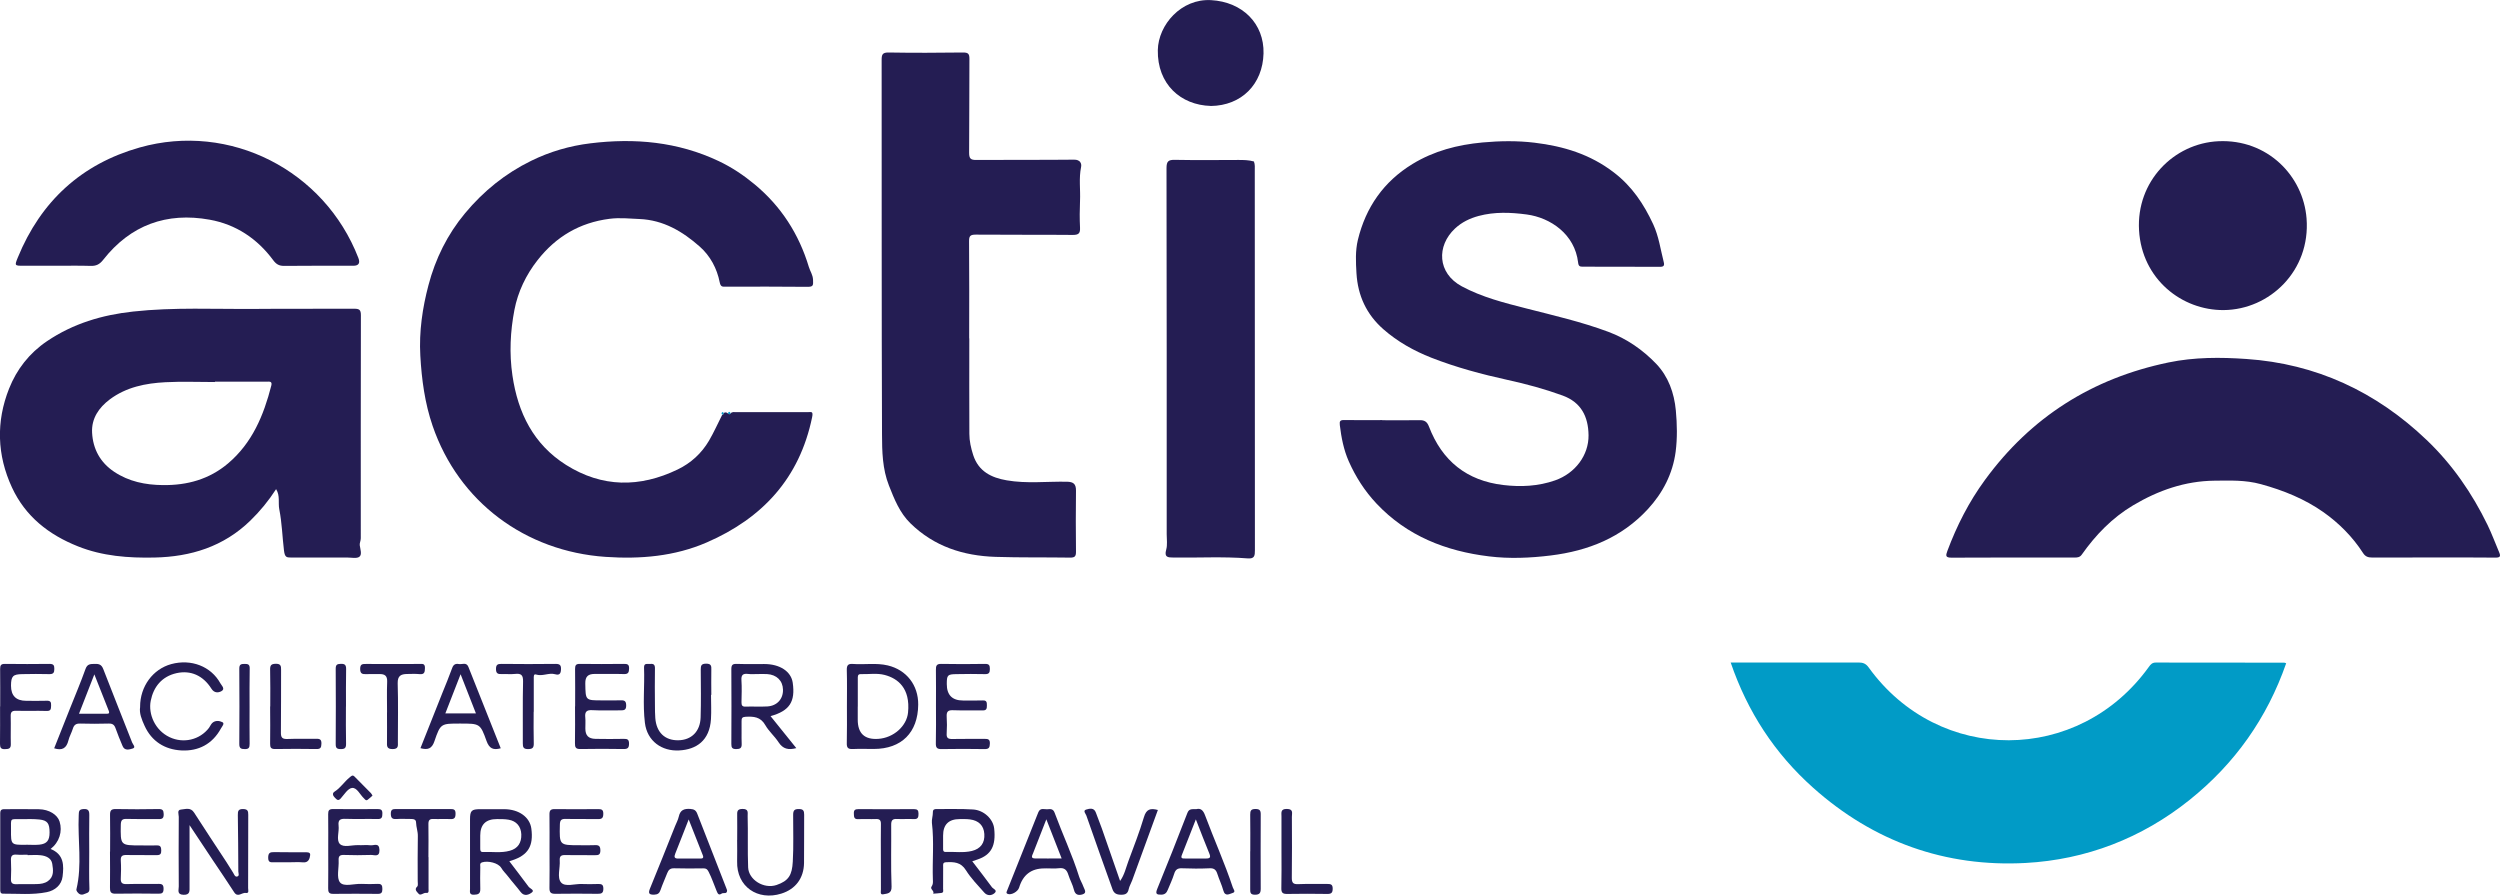
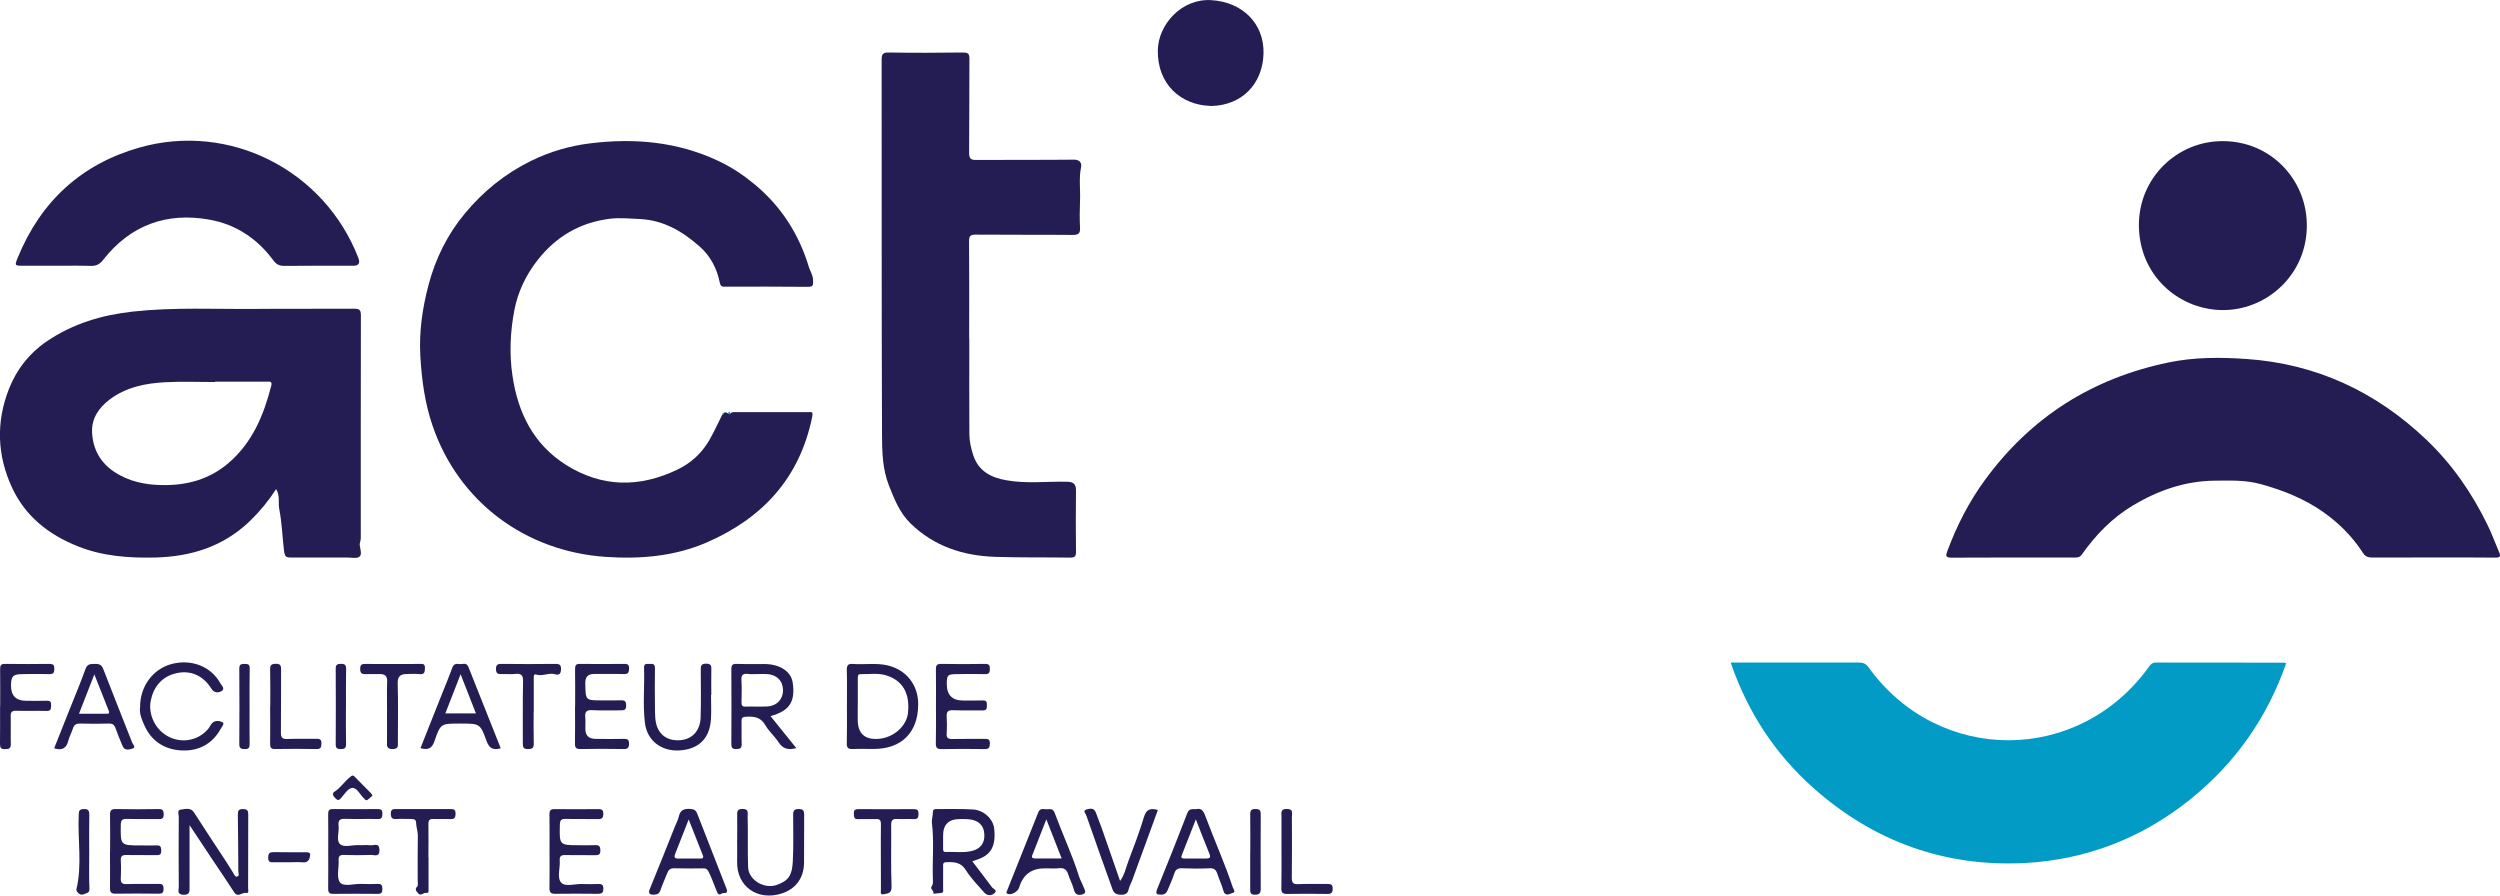
<svg xmlns="http://www.w3.org/2000/svg" width="134" height="48" viewBox="0 0 134 48" fill="none">
  <g clip-path="url(#clip0_519_107)">
-     <path d="M74.087 22.524C74.752 22.524 75.417 22.534 76.082 22.521C76.346 22.514 76.49 22.596 76.591 22.862C77.295 24.702 78.615 25.765 80.578 25.997C81.52 26.109 82.453 26.063 83.353 25.748C84.442 25.364 85.159 24.393 85.146 23.328C85.133 22.33 84.751 21.566 83.76 21.202C82.798 20.851 81.817 20.585 80.813 20.366C79.427 20.061 78.048 19.693 76.718 19.172C75.779 18.801 74.915 18.319 74.152 17.65C73.242 16.853 72.779 15.846 72.707 14.649C72.671 14.048 72.642 13.441 72.782 12.858C73.206 11.106 74.168 9.732 75.71 8.79C76.861 8.088 78.123 7.76 79.463 7.636C80.399 7.551 81.325 7.537 82.254 7.649C83.803 7.836 85.234 8.266 86.512 9.25C87.484 9.997 88.11 10.942 88.612 12.021C88.912 12.671 89.003 13.366 89.176 14.045C89.225 14.232 89.176 14.304 88.974 14.301C87.591 14.294 86.209 14.294 84.826 14.294C84.683 14.294 84.608 14.268 84.588 14.078C84.412 12.549 83.102 11.667 81.833 11.496C80.972 11.382 80.109 11.346 79.254 11.575C78.781 11.703 78.351 11.91 77.989 12.248C76.992 13.179 77.037 14.639 78.351 15.347C79.437 15.931 80.624 16.23 81.804 16.531C83.281 16.909 84.768 17.25 86.202 17.784C87.197 18.155 88.051 18.749 88.775 19.503C89.424 20.185 89.737 21.061 89.825 22.002C89.893 22.737 89.909 23.478 89.815 24.21C89.658 25.394 89.127 26.421 88.322 27.293C86.919 28.812 85.139 29.523 83.124 29.773C82.019 29.91 80.904 29.956 79.812 29.822C77.51 29.543 75.417 28.733 73.777 26.988C73.151 26.322 72.665 25.564 72.293 24.725C72.019 24.102 71.895 23.452 71.814 22.783C71.788 22.573 71.837 22.511 72.049 22.514C72.727 22.527 73.405 22.517 74.083 22.517L74.087 22.524Z" fill="#241D53" />
    <path d="M38.776 22.147C38.858 22.088 38.939 22.088 39.014 22.16C39.07 22.216 39.122 22.219 39.167 22.15C39.252 22.062 39.363 22.091 39.464 22.091C40.742 22.091 42.02 22.091 43.298 22.091C43.471 22.091 43.602 22.019 43.53 22.363C42.855 25.637 40.863 27.779 37.889 29.071C36.155 29.825 34.316 29.976 32.451 29.848C28.17 29.553 24.59 26.913 23.188 22.826C22.771 21.609 22.601 20.349 22.529 19.06C22.458 17.762 22.644 16.505 22.966 15.285C23.335 13.878 23.977 12.569 24.929 11.428C25.92 10.237 27.097 9.292 28.47 8.62C29.464 8.131 30.534 7.816 31.646 7.682C34.019 7.39 36.328 7.597 38.519 8.633C39.213 8.961 39.849 9.384 40.442 9.876C41.864 11.054 42.822 12.54 43.354 14.308C43.422 14.537 43.569 14.727 43.579 15C43.589 15.282 43.605 15.377 43.279 15.374C41.818 15.357 40.358 15.364 38.897 15.367C38.73 15.367 38.629 15.387 38.577 15.134C38.431 14.39 38.069 13.714 37.508 13.219C36.588 12.405 35.558 11.792 34.273 11.739C33.736 11.716 33.211 11.657 32.663 11.729C31.069 11.936 29.807 12.681 28.819 13.937C28.193 14.731 27.759 15.643 27.573 16.61C27.352 17.762 27.293 18.942 27.466 20.123C27.759 22.134 28.6 23.823 30.345 24.922C32.272 26.135 34.287 26.145 36.321 25.165C37.035 24.82 37.602 24.302 38.003 23.62C38.264 23.174 38.476 22.695 38.711 22.232C38.753 22.226 38.786 22.206 38.776 22.153V22.147Z" fill="#241D53" />
    <path d="M122.54 35.549C121.513 38.494 119.791 40.928 117.365 42.873C114.79 44.936 111.803 46.078 108.575 46.255C104.284 46.488 100.424 45.12 97.174 42.214C95.129 40.387 93.672 38.163 92.765 35.513H94.532C96.228 35.513 97.923 35.516 99.619 35.51C99.86 35.51 100.013 35.569 100.163 35.779C103.926 40.994 111.422 40.974 115.181 35.742C115.275 35.611 115.36 35.513 115.549 35.513C117.845 35.519 120.14 35.519 122.435 35.519C122.458 35.519 122.484 35.532 122.54 35.552V35.549Z" fill="#019BC6" />
    <path d="M130.394 29.881C129.312 29.881 128.229 29.878 127.147 29.884C126.931 29.884 126.785 29.835 126.661 29.645C126.1 28.772 125.366 28.038 124.535 27.451C123.528 26.742 122.393 26.283 121.187 25.952C120.339 25.719 119.521 25.758 118.692 25.765C117.124 25.781 115.683 26.283 114.333 27.087C113.212 27.756 112.331 28.668 111.585 29.724C111.487 29.865 111.366 29.884 111.216 29.884C109.012 29.884 106.808 29.878 104.604 29.891C104.272 29.891 104.285 29.783 104.379 29.53C104.885 28.175 105.537 26.896 106.391 25.729C108.859 22.35 112.149 20.277 116.231 19.428C117.623 19.139 119.022 19.145 120.404 19.241C124.134 19.493 127.355 20.992 130.065 23.58C131.441 24.892 132.504 26.434 133.335 28.143C133.566 28.618 133.746 29.117 133.954 29.602C134.039 29.802 134.023 29.891 133.762 29.888C132.64 29.875 131.519 29.881 130.397 29.881H130.394Z" fill="#241D53" />
    <path d="M14.799 26.217C14.395 26.844 13.935 27.405 13.41 27.913C11.979 29.3 10.228 29.842 8.288 29.884C6.886 29.914 5.497 29.812 4.177 29.284C2.621 28.664 1.366 27.69 0.642 26.129C-0.163 24.39 -0.215 22.599 0.486 20.831C0.897 19.798 1.562 18.936 2.517 18.289C3.926 17.338 5.478 16.879 7.134 16.699C9.322 16.459 11.519 16.577 13.713 16.558C15.474 16.541 17.231 16.558 18.992 16.548C19.259 16.548 19.344 16.61 19.344 16.892C19.334 20.877 19.338 24.866 19.338 28.851C19.338 28.982 19.266 29.12 19.282 29.222C19.312 29.442 19.416 29.724 19.263 29.842C19.122 29.95 18.839 29.884 18.62 29.884C17.616 29.884 16.612 29.884 15.611 29.884C15.357 29.884 15.269 29.871 15.223 29.52C15.132 28.779 15.115 28.031 14.969 27.296C14.9 26.952 15.024 26.578 14.799 26.217ZM11.522 20.464C11.522 20.464 11.522 20.474 11.522 20.477C10.636 20.477 9.749 20.441 8.865 20.487C7.806 20.543 6.772 20.746 5.888 21.405C5.298 21.848 4.897 22.429 4.936 23.19C4.982 24.069 5.373 24.79 6.117 25.286C6.909 25.814 7.789 25.991 8.728 26.001C10.032 26.017 11.216 25.692 12.223 24.84C13.518 23.744 14.134 22.265 14.542 20.667C14.604 20.421 14.434 20.457 14.294 20.457C13.368 20.457 12.445 20.457 11.519 20.457L11.522 20.464Z" fill="#241D53" />
    <path d="M51.955 18.142C51.955 19.848 51.948 21.553 51.958 23.255C51.958 23.639 52.043 24.016 52.163 24.39C52.45 25.273 53.141 25.604 53.956 25.745C55.026 25.932 56.108 25.801 57.188 25.82C57.536 25.827 57.677 25.939 57.673 26.299C57.66 27.388 57.66 28.477 57.673 29.566C57.677 29.829 57.602 29.891 57.347 29.888C56.017 29.868 54.687 29.891 53.36 29.848C51.635 29.793 50.067 29.291 48.798 28.048C48.225 27.487 47.938 26.762 47.648 26.027C47.295 25.132 47.279 24.197 47.276 23.278C47.25 16.59 47.263 9.902 47.256 3.211C47.256 2.923 47.302 2.811 47.628 2.814C48.958 2.837 50.288 2.831 51.615 2.814C51.883 2.814 51.964 2.873 51.961 3.155C51.948 4.835 51.961 6.514 51.945 8.19C51.945 8.505 52.033 8.577 52.333 8.574C54.08 8.561 55.828 8.577 57.572 8.558C57.895 8.554 57.986 8.764 57.947 8.948C57.82 9.558 57.918 10.168 57.889 10.778C57.869 11.251 57.866 11.723 57.889 12.195C57.905 12.5 57.823 12.592 57.504 12.592C55.769 12.576 54.035 12.592 52.303 12.576C52.01 12.576 51.938 12.645 51.942 12.94C51.958 14.672 51.948 16.404 51.948 18.132L51.955 18.142Z" fill="#241D53" />
-     <path d="M67.207 8.65C67.276 8.814 67.256 8.984 67.256 9.155C67.256 15.934 67.256 22.711 67.263 29.491C67.263 29.776 67.249 29.96 66.878 29.93C65.551 29.825 64.224 29.904 62.894 29.884C62.6 29.881 62.392 29.875 62.509 29.461C62.581 29.206 62.535 28.914 62.535 28.638C62.535 22.094 62.538 15.554 62.525 9.01C62.525 8.64 62.63 8.561 62.978 8.568C64.113 8.59 65.248 8.577 66.379 8.574C66.663 8.574 66.94 8.577 67.214 8.656L67.207 8.65Z" fill="#241D53" />
    <path d="M3.058 14.245C2.458 14.245 1.859 14.245 1.259 14.245C0.783 14.245 0.776 14.242 0.952 13.809C2.188 10.785 4.369 8.787 7.489 7.905C12.321 6.54 17.385 9.125 19.207 13.822C19.316 14.104 19.226 14.245 18.937 14.245C17.698 14.245 16.462 14.239 15.223 14.252C14.959 14.252 14.806 14.163 14.649 13.953C13.792 12.792 12.647 12.028 11.236 11.775C8.934 11.362 7 12.057 5.533 13.924C5.341 14.17 5.155 14.262 4.855 14.252C4.255 14.232 3.655 14.245 3.055 14.245H3.058Z" fill="#241D53" />
    <path d="M119.194 16.62C116.948 16.64 114.806 14.96 114.653 12.346C114.499 9.722 116.514 7.682 118.908 7.57C121.513 7.449 123.453 9.404 123.632 11.713C123.847 14.508 121.659 16.597 119.194 16.62Z" fill="#241D53" />
    <path d="M64.895 5.678C63.291 5.635 62.026 4.513 62.059 2.686C62.085 1.325 63.317 -0.082 64.912 0.007C66.604 0.102 67.764 1.273 67.725 2.864C67.683 4.51 66.552 5.661 64.898 5.681L64.895 5.678Z" fill="#241D53" />
-     <path d="M2.706 45.504C3.443 45.792 3.424 46.403 3.355 46.977C3.303 47.432 2.948 47.731 2.511 47.819C1.735 47.977 0.942 47.895 0.16 47.901C0.013 47.901 0.013 47.783 0.013 47.675C0.013 46.311 0.013 44.95 0.013 43.585C0.013 43.362 0.147 43.372 0.294 43.372C0.893 43.372 1.493 43.365 2.09 43.375C2.631 43.385 3.078 43.664 3.195 44.038C3.358 44.566 3.182 45.14 2.71 45.507L2.706 45.504ZM1.48 45.832C1.48 45.832 1.48 45.819 1.48 45.812C1.285 45.812 1.089 45.825 0.893 45.809C0.652 45.786 0.574 45.881 0.587 46.12C0.603 46.448 0.603 46.776 0.587 47.104C0.577 47.334 0.665 47.4 0.884 47.393C1.249 47.38 1.614 47.4 1.979 47.386C2.181 47.38 2.384 47.357 2.566 47.229C2.912 46.983 2.85 46.622 2.801 46.301C2.752 45.992 2.468 45.874 2.185 45.842C1.953 45.815 1.715 45.835 1.48 45.835V45.832ZM1.409 45.278C1.643 45.278 1.878 45.297 2.11 45.274C2.514 45.231 2.657 45.048 2.657 44.621C2.657 44.139 2.547 43.972 2.116 43.926C1.806 43.893 1.493 43.903 1.18 43.906C0.499 43.91 0.597 43.824 0.59 44.477C0.584 45.287 0.59 45.287 1.405 45.281L1.409 45.278Z" fill="#241D53" />
    <path d="M10.16 44.228C10.16 45.353 10.16 46.439 10.16 47.525C10.16 47.754 10.192 47.971 9.837 47.961C9.465 47.951 9.586 47.692 9.582 47.515C9.573 46.272 9.573 45.025 9.582 43.782C9.582 43.648 9.475 43.408 9.703 43.392C9.938 43.375 10.212 43.254 10.404 43.556C10.971 44.444 11.555 45.317 12.132 46.199C12.259 46.393 12.38 46.586 12.501 46.786C12.553 46.875 12.595 47.01 12.709 46.983C12.846 46.95 12.778 46.809 12.774 46.714C12.768 45.707 12.765 44.697 12.748 43.69C12.745 43.47 12.771 43.359 13.039 43.365C13.28 43.372 13.306 43.474 13.306 43.674C13.299 44.982 13.306 46.294 13.299 47.603C13.299 47.702 13.368 47.895 13.175 47.862C12.967 47.826 12.748 48.131 12.55 47.823C12.178 47.246 11.79 46.678 11.408 46.108C10.994 45.484 10.577 44.858 10.16 44.228Z" fill="#241D53" />
    <path d="M45.395 37.875C45.395 37.219 45.408 36.563 45.388 35.91C45.382 35.644 45.47 35.569 45.721 35.588C46.34 35.634 46.969 35.52 47.586 35.667C48.587 35.907 49.226 36.723 49.216 37.77C49.203 39.265 48.322 40.144 46.832 40.144C46.454 40.144 46.076 40.131 45.698 40.148C45.46 40.157 45.382 40.082 45.388 39.839C45.404 39.183 45.395 38.531 45.395 37.875ZM45.975 37.871V38.577C45.975 39.311 46.342 39.654 47.077 39.603C47.899 39.547 48.6 38.918 48.671 38.193C48.802 36.881 48.117 36.362 47.423 36.179C47.005 36.067 46.568 36.146 46.141 36.133C45.962 36.126 45.978 36.264 45.978 36.379C45.978 36.877 45.978 37.373 45.978 37.871H45.975Z" fill="#241D53" />
    <path d="M52.115 46.166C52.483 46.649 52.832 47.095 53.168 47.554C53.236 47.646 53.484 47.718 53.308 47.872C53.145 48.016 52.913 48.023 52.754 47.839C52.411 47.452 52.043 47.075 51.772 46.642C51.498 46.203 51.127 46.196 50.706 46.216C50.514 46.225 50.556 46.357 50.553 46.465C50.553 46.859 50.553 47.252 50.55 47.642C50.55 47.721 50.595 47.843 50.458 47.862C50.315 47.882 50.168 47.889 50.021 47.902C50.096 47.748 49.836 47.656 49.93 47.524C50.018 47.4 50.008 47.278 50.002 47.154C49.966 46.137 50.074 45.12 49.95 44.103C49.93 43.936 50.005 43.726 50.002 43.533C50.002 43.382 50.087 43.365 50.201 43.365C50.853 43.372 51.505 43.346 52.154 43.388C52.741 43.424 53.233 43.903 53.288 44.408C53.389 45.333 53.129 45.819 52.405 46.065C52.32 46.094 52.232 46.124 52.115 46.163V46.166ZM50.55 44.782C50.55 45.005 50.55 45.225 50.55 45.448C50.55 45.553 50.533 45.671 50.696 45.665C51.163 45.645 51.632 45.724 52.092 45.612C52.565 45.497 52.793 45.176 52.76 44.7C52.731 44.254 52.464 43.979 51.987 43.92C51.808 43.897 51.626 43.903 51.443 43.903C50.847 43.903 50.55 44.197 50.55 44.786V44.782Z" fill="#241D53" />
    <path d="M41.3 38.383C41.769 38.967 42.216 39.521 42.682 40.099C42.255 40.213 41.968 40.144 41.736 39.793C41.525 39.465 41.212 39.203 41.019 38.865C40.765 38.416 40.39 38.396 39.963 38.419C39.787 38.429 39.744 38.491 39.748 38.652C39.757 39.059 39.738 39.465 39.754 39.869C39.764 40.102 39.669 40.148 39.461 40.151C39.252 40.151 39.197 40.079 39.2 39.879C39.206 38.544 39.21 37.209 39.2 35.87C39.2 35.648 39.258 35.579 39.483 35.585C39.979 35.602 40.471 35.588 40.967 35.592C41.802 35.592 42.402 35.989 42.49 36.592C42.636 37.612 42.323 38.101 41.306 38.383H41.3ZM40.566 36.13C40.41 36.13 40.253 36.143 40.096 36.123C39.836 36.093 39.721 36.166 39.741 36.458C39.767 36.848 39.751 37.245 39.744 37.638C39.744 37.796 39.774 37.881 39.956 37.875C40.347 37.861 40.739 37.888 41.13 37.865C41.648 37.835 41.981 37.465 41.968 36.966C41.958 36.484 41.626 36.159 41.11 36.13C40.928 36.12 40.745 36.13 40.563 36.13H40.566Z" fill="#241D53" />
-     <path d="M27.303 46.166C27.661 46.639 28 47.078 28.33 47.524C28.405 47.626 28.666 47.708 28.516 47.829C28.369 47.947 28.105 48.079 27.903 47.806C27.694 47.528 27.456 47.272 27.247 46.996C27.123 46.832 26.973 46.698 26.866 46.517C26.703 46.248 26.158 46.127 25.852 46.219C25.695 46.265 25.747 46.38 25.744 46.471C25.738 46.865 25.731 47.259 25.744 47.652C25.751 47.908 25.624 47.951 25.405 47.957C25.138 47.967 25.193 47.793 25.193 47.646C25.193 46.399 25.193 45.156 25.193 43.91C25.193 43.45 25.278 43.372 25.738 43.372C26.168 43.372 26.599 43.372 27.029 43.372C27.815 43.378 28.398 43.798 28.48 44.412C28.604 45.346 28.307 45.835 27.443 46.117C27.407 46.13 27.368 46.14 27.299 46.163L27.303 46.166ZM25.741 44.785C25.741 45.009 25.741 45.232 25.741 45.455C25.741 45.563 25.735 45.674 25.891 45.668C26.37 45.645 26.856 45.733 27.329 45.599C27.756 45.481 27.958 45.176 27.942 44.717C27.925 44.3 27.681 44.005 27.26 43.936C27.058 43.9 26.846 43.903 26.638 43.903C26.04 43.901 25.741 44.195 25.741 44.785Z" fill="#241D53" />
    <path d="M50.168 37.835C50.168 37.192 50.175 36.549 50.165 35.91C50.161 35.69 50.194 35.578 50.455 35.585C51.237 35.601 52.017 35.598 52.799 35.585C53.014 35.582 53.057 35.66 53.057 35.857C53.057 36.051 53.011 36.139 52.796 36.133C52.287 36.12 51.779 36.123 51.273 36.133C50.784 36.139 50.748 36.182 50.748 36.667C50.748 37.253 51.039 37.547 51.619 37.547C51.971 37.547 52.323 37.556 52.675 37.543C52.891 37.533 52.897 37.648 52.897 37.809C52.897 37.973 52.884 38.084 52.672 38.078C52.137 38.068 51.603 38.088 51.071 38.068C50.81 38.058 50.729 38.15 50.742 38.406C50.761 38.708 50.761 39.009 50.742 39.311C50.722 39.567 50.83 39.616 51.058 39.61C51.632 39.596 52.206 39.61 52.776 39.603C52.962 39.603 53.063 39.626 53.057 39.852C53.05 40.062 53.014 40.154 52.776 40.151C52.007 40.138 51.237 40.138 50.471 40.151C50.233 40.154 50.155 40.085 50.161 39.843C50.178 39.173 50.168 38.504 50.168 37.838V37.835Z" fill="#241D53" />
    <path d="M7.509 37.884C7.509 36.786 8.197 35.864 9.181 35.595C10.248 35.306 11.31 35.716 11.812 36.625C11.884 36.753 12.09 36.93 11.861 37.051C11.698 37.137 11.483 37.156 11.33 36.91C10.88 36.199 10.215 35.916 9.465 36.08C8.669 36.258 8.226 36.822 8.079 37.563C7.939 38.278 8.308 39.141 9.087 39.511C9.833 39.866 10.707 39.656 11.2 39.016C11.261 38.934 11.301 38.829 11.372 38.757C11.535 38.599 11.764 38.629 11.92 38.708C12.057 38.777 11.9 38.941 11.845 39.042C11.385 39.885 10.636 40.272 9.716 40.223C8.836 40.174 8.128 39.741 7.747 38.898C7.597 38.567 7.453 38.225 7.512 37.884H7.509Z" fill="#241D53" />
    <path d="M2.905 40.105C3.186 39.397 3.469 38.685 3.753 37.97C4.033 37.264 4.33 36.566 4.584 35.854C4.682 35.582 4.848 35.592 5.064 35.585C5.288 35.578 5.438 35.605 5.536 35.864C6.042 37.182 6.573 38.488 7.085 39.803C7.121 39.898 7.303 40.066 7.111 40.121C6.948 40.167 6.687 40.266 6.57 39.987C6.439 39.672 6.306 39.36 6.195 39.039C6.13 38.845 6.025 38.776 5.823 38.783C5.315 38.796 4.806 38.8 4.297 38.783C4.076 38.776 3.965 38.855 3.903 39.062C3.838 39.275 3.72 39.472 3.668 39.685C3.567 40.098 3.339 40.249 2.902 40.108L2.905 40.105ZM5.057 36.146C4.767 36.891 4.509 37.553 4.235 38.255C4.751 38.255 5.204 38.255 5.66 38.255C5.755 38.255 5.901 38.285 5.83 38.101C5.585 37.471 5.334 36.845 5.057 36.146Z" fill="#241D53" />
    <path d="M30.827 37.865C30.827 37.196 30.834 36.526 30.824 35.857C30.824 35.66 30.866 35.582 31.082 35.585C31.864 35.598 32.647 35.592 33.429 35.585C33.605 35.585 33.726 35.592 33.719 35.828C33.713 36.034 33.68 36.139 33.442 36.13C32.92 36.113 32.399 36.13 31.877 36.123C31.532 36.123 31.365 36.251 31.372 36.635C31.388 37.54 31.372 37.54 32.252 37.54C32.591 37.54 32.93 37.55 33.269 37.537C33.485 37.527 33.566 37.589 33.563 37.822C33.563 38.052 33.455 38.075 33.273 38.075C32.764 38.068 32.255 38.094 31.747 38.065C31.424 38.045 31.339 38.166 31.372 38.465C31.391 38.658 31.372 38.858 31.375 39.055C31.378 39.423 31.538 39.593 31.913 39.603C32.422 39.613 32.93 39.613 33.439 39.603C33.631 39.6 33.716 39.639 33.716 39.859C33.716 40.085 33.644 40.151 33.423 40.148C32.653 40.138 31.884 40.131 31.114 40.148C30.857 40.154 30.814 40.056 30.818 39.829C30.831 39.173 30.821 38.517 30.821 37.861L30.827 37.865Z" fill="#241D53" />
    <path d="M17.593 45.605C17.593 44.95 17.6 44.294 17.59 43.638C17.587 43.434 17.645 43.365 17.854 43.365C18.65 43.375 19.445 43.372 20.241 43.365C20.42 43.365 20.502 43.411 20.495 43.608C20.492 43.788 20.479 43.906 20.247 43.9C19.674 43.887 19.1 43.91 18.526 43.89C18.252 43.88 18.112 43.929 18.148 44.248C18.19 44.582 18.011 45.022 18.216 45.235C18.422 45.445 18.858 45.287 19.194 45.3C19.416 45.31 19.641 45.281 19.859 45.307C20.039 45.33 20.326 45.143 20.339 45.556C20.348 45.966 20.065 45.819 19.882 45.825C19.4 45.842 18.917 45.842 18.434 45.825C18.209 45.819 18.138 45.894 18.151 46.114C18.174 46.517 18.024 47.045 18.223 47.295C18.434 47.554 18.979 47.357 19.38 47.377C19.667 47.39 19.954 47.39 20.241 47.377C20.462 47.364 20.495 47.469 20.495 47.659C20.495 47.843 20.436 47.915 20.247 47.911C19.452 47.905 18.656 47.901 17.861 47.911C17.619 47.915 17.587 47.806 17.59 47.603C17.6 46.934 17.593 46.265 17.593 45.596V45.605Z" fill="#241D53" />
    <path d="M26.837 40.108C26.436 40.22 26.224 40.118 26.08 39.721C25.741 38.777 25.718 38.783 24.662 38.783C23.638 38.783 23.612 38.773 23.286 39.728C23.146 40.141 22.927 40.207 22.536 40.102C22.927 39.114 23.319 38.134 23.707 37.153C23.886 36.704 24.075 36.258 24.238 35.802C24.306 35.611 24.424 35.562 24.593 35.592C24.77 35.624 24.998 35.477 25.105 35.743C25.682 37.196 26.259 38.652 26.84 40.108H26.837ZM24.688 36.139C24.391 36.897 24.134 37.56 23.87 38.239H25.51C25.239 37.547 24.981 36.884 24.688 36.139Z" fill="#241D53" />
    <path d="M38.972 47.711C38.978 47.954 38.779 47.829 38.688 47.892C38.525 48.007 38.473 47.908 38.414 47.764C38.267 47.419 38.157 47.062 37.98 46.724C37.905 46.577 37.843 46.544 37.7 46.544C37.178 46.55 36.657 46.557 36.135 46.54C35.923 46.534 35.832 46.626 35.763 46.8C35.646 47.101 35.509 47.397 35.405 47.702C35.346 47.879 35.255 47.947 35.069 47.954C34.801 47.961 34.727 47.895 34.841 47.62C35.3 46.511 35.737 45.396 36.184 44.28C36.252 44.11 36.344 43.946 36.383 43.769C36.461 43.411 36.673 43.336 37.005 43.359C37.204 43.375 37.302 43.431 37.374 43.618C37.889 44.95 38.411 46.278 38.932 47.61C38.946 47.646 38.959 47.682 38.968 47.708L38.972 47.711ZM36.914 43.92C36.65 44.589 36.428 45.173 36.194 45.753C36.122 45.934 36.142 46.022 36.357 46.019C36.745 46.012 37.136 46.019 37.524 46.019C37.638 46.019 37.736 46.009 37.671 45.842C37.426 45.228 37.185 44.612 36.914 43.923V43.92Z" fill="#241D53" />
    <path d="M29.454 45.625C29.454 44.969 29.461 44.313 29.451 43.657C29.448 43.431 29.52 43.365 29.741 43.368C30.511 43.378 31.28 43.375 32.05 43.368C32.229 43.368 32.34 43.385 32.337 43.614C32.337 43.841 32.265 43.91 32.043 43.903C31.47 43.89 30.896 43.91 30.322 43.893C30.084 43.887 30.012 43.962 30.009 44.205C29.983 45.304 29.976 45.304 31.062 45.304C31.336 45.304 31.61 45.314 31.884 45.3C32.099 45.287 32.18 45.353 32.18 45.586C32.18 45.812 32.082 45.842 31.897 45.838C31.362 45.828 30.827 45.845 30.293 45.832C30.074 45.825 29.986 45.894 30.002 46.12C30.032 46.524 29.846 47.036 30.074 47.301C30.293 47.557 30.811 47.364 31.196 47.383C31.47 47.396 31.743 47.39 32.017 47.383C32.197 47.383 32.343 47.367 32.34 47.636C32.34 47.882 32.229 47.908 32.03 47.908C31.274 47.901 30.517 47.895 29.761 47.908C29.513 47.911 29.448 47.823 29.451 47.59C29.464 46.934 29.454 46.278 29.454 45.622V45.625Z" fill="#241D53" />
    <path d="M64.126 43.369C64.364 43.306 64.495 43.441 64.592 43.703C65.075 44.995 65.642 46.255 66.079 47.567C66.108 47.656 66.252 47.81 66.079 47.859C65.909 47.908 65.665 48.089 65.567 47.721C65.486 47.423 65.346 47.141 65.251 46.842C65.183 46.626 65.078 46.527 64.837 46.54C64.341 46.563 63.846 46.56 63.35 46.54C63.115 46.531 63.005 46.613 62.936 46.836C62.845 47.131 62.708 47.413 62.59 47.702C62.529 47.859 62.431 47.951 62.245 47.954C62.004 47.957 61.916 47.921 62.026 47.649C62.577 46.298 63.119 44.94 63.644 43.575C63.738 43.326 63.911 43.378 64.129 43.369H64.126ZM64.097 43.92C63.82 44.625 63.585 45.228 63.347 45.829C63.265 46.032 63.406 46.012 63.523 46.016C63.898 46.016 64.276 46.016 64.651 46.016C64.85 46.016 64.905 45.96 64.824 45.76C64.586 45.182 64.364 44.599 64.097 43.916V43.92Z" fill="#241D53" />
    <path d="M56.089 46.547H55.972C55.278 46.547 54.83 46.889 54.625 47.574C54.56 47.793 54.198 47.997 54.009 47.911C53.908 47.869 53.957 47.797 53.986 47.721C54.544 46.33 55.101 44.936 55.652 43.542C55.76 43.273 55.978 43.392 56.154 43.375C56.304 43.359 56.448 43.349 56.526 43.559C56.95 44.71 57.475 45.822 57.843 46.996C57.899 47.177 58.006 47.341 58.068 47.518C58.117 47.659 58.277 47.856 58.036 47.934C57.85 47.997 57.631 47.997 57.563 47.692C57.498 47.416 57.348 47.163 57.263 46.888C57.181 46.622 57.048 46.501 56.758 46.537C56.539 46.563 56.314 46.544 56.092 46.544L56.089 46.547ZM56.083 43.916C55.825 44.572 55.6 45.153 55.372 45.737C55.326 45.852 55.228 46.006 55.466 46.012C55.929 46.022 56.392 46.012 56.904 46.012C56.627 45.307 56.373 44.654 56.083 43.913V43.916Z" fill="#241D53" />
    <path d="M5.901 45.651C5.901 44.995 5.911 44.34 5.898 43.684C5.895 43.451 5.953 43.362 6.201 43.365C6.971 43.382 7.74 43.378 8.51 43.365C8.718 43.365 8.767 43.434 8.774 43.634C8.777 43.844 8.715 43.907 8.51 43.903C7.936 43.893 7.362 43.91 6.788 43.893C6.55 43.887 6.482 43.962 6.475 44.202C6.456 45.314 6.446 45.314 7.548 45.314C7.835 45.314 8.122 45.324 8.409 45.314C8.614 45.307 8.637 45.415 8.643 45.583C8.647 45.766 8.591 45.839 8.399 45.835C7.864 45.825 7.329 45.842 6.795 45.829C6.566 45.822 6.459 45.871 6.475 46.127C6.495 46.442 6.491 46.757 6.475 47.072C6.462 47.308 6.534 47.393 6.778 47.387C7.352 47.37 7.926 47.387 8.5 47.377C8.699 47.373 8.767 47.433 8.767 47.639C8.767 47.852 8.695 47.905 8.497 47.902C7.727 47.892 6.958 47.889 6.188 47.902C5.927 47.908 5.891 47.787 5.895 47.57C5.904 46.927 5.898 46.285 5.895 45.642L5.901 45.651Z" fill="#241D53" />
    <path d="M38.111 37.251C38.111 37.684 38.134 38.117 38.108 38.547C38.036 39.698 37.325 40.174 36.406 40.223C35.483 40.276 34.687 39.731 34.567 38.744C34.446 37.76 34.557 36.773 34.521 35.785C34.511 35.51 34.714 35.608 34.85 35.588C35.026 35.566 35.108 35.624 35.105 35.821C35.095 36.49 35.098 37.156 35.105 37.825C35.105 38.048 35.108 38.272 35.124 38.491C35.183 39.255 35.636 39.688 36.353 39.679C37.058 39.669 37.531 39.21 37.553 38.452C37.579 37.602 37.566 36.75 37.56 35.897C37.56 35.677 37.586 35.575 37.85 35.572C38.127 35.572 38.134 35.703 38.127 35.907C38.117 36.353 38.127 36.799 38.127 37.242C38.127 37.242 38.124 37.242 38.121 37.242L38.111 37.251Z" fill="#241D53" />
    <path d="M39.513 45.022C39.513 44.589 39.52 44.156 39.513 43.723C39.51 43.513 39.497 43.359 39.803 43.359C40.136 43.359 40.071 43.555 40.074 43.742C40.1 44.657 40.064 45.573 40.1 46.491C40.126 47.157 40.941 47.665 41.623 47.436C42.275 47.213 42.454 46.901 42.493 46.189C42.542 45.353 42.509 44.517 42.513 43.677C42.513 43.434 42.584 43.362 42.822 43.365C43.054 43.365 43.103 43.454 43.103 43.667C43.093 44.533 43.109 45.399 43.096 46.261C43.083 47.068 42.646 47.659 41.877 47.898C40.618 48.292 39.471 47.531 39.51 46.163C39.52 45.783 39.51 45.402 39.51 45.022H39.513Z" fill="#241D53" />
    <path d="M0.01 37.865C0.01 37.196 0.016 36.526 0.007 35.857C0.007 35.657 0.055 35.582 0.267 35.585C1.063 35.595 1.858 35.595 2.654 35.585C2.869 35.585 2.915 35.66 2.912 35.857C2.912 36.054 2.859 36.136 2.647 36.133C2.165 36.12 1.682 36.123 1.2 36.133C0.688 36.139 0.593 36.244 0.59 36.753C0.59 37.293 0.862 37.563 1.405 37.563C1.77 37.563 2.136 37.573 2.501 37.56C2.693 37.553 2.749 37.622 2.739 37.809C2.729 37.973 2.749 38.114 2.504 38.107C1.956 38.091 1.409 38.111 0.861 38.098C0.636 38.091 0.567 38.17 0.574 38.389C0.587 38.888 0.567 39.387 0.58 39.885C0.587 40.135 0.46 40.148 0.264 40.154C0.052 40.161 0 40.075 0 39.875C0.01 39.206 0.003 38.537 0.003 37.868L0.01 37.865Z" fill="#241D53" />
    <path d="M60.037 47.219C60.275 46.888 60.35 46.511 60.481 46.16C60.771 45.376 61.078 44.595 61.316 43.795C61.443 43.369 61.664 43.306 62.062 43.415C61.602 44.677 61.143 45.94 60.68 47.2C60.624 47.354 60.533 47.495 60.5 47.652C60.452 47.885 60.337 47.958 60.103 47.958C59.865 47.958 59.711 47.898 59.627 47.659C59.16 46.344 58.684 45.032 58.228 43.713C58.199 43.624 58.022 43.447 58.221 43.392C58.391 43.343 58.639 43.27 58.74 43.559C58.841 43.848 58.961 44.126 59.062 44.415C59.389 45.343 59.708 46.275 60.037 47.219Z" fill="#241D53" />
    <path d="M20.746 38.189C20.746 37.638 20.73 37.087 20.752 36.539C20.765 36.218 20.619 36.126 20.342 36.13C20.107 36.133 19.872 36.123 19.637 36.133C19.429 36.143 19.302 36.12 19.305 35.847C19.305 35.588 19.432 35.588 19.618 35.588C20.57 35.595 21.519 35.588 22.471 35.588C22.621 35.588 22.784 35.542 22.777 35.805C22.771 36.015 22.761 36.159 22.49 36.133C22.265 36.11 22.037 36.123 21.812 36.126C21.492 36.133 21.307 36.221 21.316 36.625C21.349 37.671 21.326 38.721 21.326 39.767C21.326 39.961 21.372 40.148 21.049 40.151C20.716 40.154 20.739 39.977 20.743 39.757C20.749 39.232 20.743 38.711 20.743 38.186L20.746 38.189Z" fill="#241D53" />
    <path d="M28.604 38.153C28.604 38.718 28.594 39.282 28.61 39.843C28.617 40.089 28.532 40.151 28.297 40.151C28.059 40.151 28.02 40.049 28.023 39.843C28.03 38.74 28.01 37.642 28.036 36.54C28.046 36.172 27.929 36.087 27.599 36.123C27.368 36.149 27.13 36.12 26.895 36.13C26.696 36.139 26.585 36.107 26.585 35.861C26.585 35.628 26.67 35.582 26.882 35.585C27.847 35.595 28.809 35.598 29.774 35.585C30.032 35.582 30.081 35.674 30.068 35.903C30.055 36.133 29.96 36.199 29.755 36.139C29.412 36.044 29.08 36.267 28.727 36.153C28.591 36.107 28.61 36.29 28.61 36.385C28.607 36.976 28.61 37.566 28.61 38.153H28.604Z" fill="#241D53" />
    <path d="M22.97 45.943C22.97 46.508 22.97 47.072 22.97 47.633C22.97 47.728 23.006 47.885 22.846 47.859C22.689 47.836 22.533 48.049 22.422 47.888C22.376 47.823 22.177 47.685 22.363 47.518C22.419 47.469 22.389 47.321 22.389 47.216C22.389 46.416 22.38 45.615 22.396 44.818C22.402 44.566 22.308 44.336 22.301 44.087C22.301 43.913 22.158 43.897 22.018 43.897C21.757 43.897 21.496 43.883 21.235 43.9C21.01 43.913 20.948 43.824 20.948 43.608C20.948 43.372 21.066 43.365 21.238 43.365C22.203 43.368 23.165 43.368 24.13 43.365C24.306 43.365 24.421 43.375 24.417 43.611C24.417 43.831 24.359 43.916 24.13 43.903C23.831 43.887 23.53 43.91 23.23 43.897C23.025 43.887 22.96 43.969 22.963 44.172C22.973 44.763 22.966 45.353 22.963 45.94L22.97 45.943Z" fill="#241D53" />
    <path d="M47.214 45.904C47.214 45.327 47.208 44.749 47.217 44.172C47.221 43.969 47.152 43.89 46.947 43.9C46.634 43.913 46.321 43.89 46.008 43.907C45.77 43.92 45.773 43.785 45.767 43.611C45.757 43.418 45.832 43.369 46.014 43.369C47.005 43.375 47.997 43.375 48.988 43.369C49.177 43.369 49.232 43.434 49.232 43.618C49.232 43.805 49.203 43.916 48.978 43.903C48.678 43.887 48.378 43.913 48.078 43.897C47.837 43.884 47.765 43.972 47.768 44.212C47.778 45.314 47.745 46.416 47.788 47.518C47.801 47.908 47.55 47.892 47.344 47.934C47.155 47.971 47.221 47.777 47.217 47.679C47.211 47.088 47.214 46.498 47.214 45.907V45.904Z" fill="#241D53" />
    <path d="M14.486 37.865C14.486 37.209 14.496 36.553 14.479 35.897C14.473 35.66 14.535 35.585 14.779 35.578C15.05 35.575 15.07 35.697 15.066 35.91C15.06 37.025 15.07 38.14 15.057 39.252C15.053 39.518 15.112 39.619 15.396 39.61C15.917 39.587 16.439 39.61 16.961 39.6C17.166 39.593 17.235 39.659 17.228 39.865C17.221 40.056 17.192 40.151 16.97 40.148C16.227 40.134 15.484 40.138 14.74 40.148C14.528 40.148 14.476 40.069 14.479 39.872C14.489 39.203 14.483 38.534 14.479 37.865H14.486Z" fill="#241D53" />
    <path d="M68.687 45.609C68.687 44.992 68.687 44.379 68.687 43.762C68.687 43.559 68.628 43.355 68.977 43.359C69.346 43.362 69.241 43.598 69.245 43.779C69.251 44.864 69.254 45.953 69.241 47.039C69.238 47.308 69.303 47.403 69.584 47.39C70.102 47.367 70.624 47.39 71.145 47.38C71.325 47.38 71.432 47.4 71.432 47.629C71.432 47.859 71.354 47.918 71.139 47.915C70.425 47.905 69.708 47.901 68.99 47.915C68.752 47.918 68.674 47.849 68.68 47.603C68.697 46.937 68.687 46.268 68.687 45.599V45.609Z" fill="#241D53" />
    <path d="M67.015 45.632C67.015 44.976 67.021 44.32 67.011 43.664C67.008 43.451 67.06 43.362 67.292 43.362C67.52 43.362 67.579 43.441 67.575 43.66C67.569 44.986 67.569 46.307 67.575 47.633C67.575 47.859 67.517 47.957 67.266 47.957C67.002 47.957 67.011 47.82 67.011 47.636C67.015 46.967 67.011 46.298 67.011 45.629L67.015 45.632Z" fill="#241D53" />
    <path d="M4.783 45.668C4.783 46.324 4.767 46.98 4.793 47.633C4.803 47.872 4.643 47.862 4.516 47.921C4.363 47.993 4.239 47.938 4.144 47.81C4.115 47.77 4.085 47.711 4.095 47.672C4.411 46.36 4.16 45.032 4.219 43.713C4.229 43.497 4.216 43.385 4.47 43.365C4.744 43.346 4.79 43.464 4.786 43.703C4.773 44.359 4.783 45.012 4.783 45.668Z" fill="#241D53" />
    <path d="M18.542 37.868C18.542 38.534 18.532 39.203 18.549 39.869C18.552 40.098 18.474 40.154 18.258 40.151C18.056 40.151 17.991 40.089 17.994 39.882C18.001 38.534 18.004 37.189 17.994 35.841C17.994 35.624 18.073 35.588 18.265 35.582C18.48 35.575 18.555 35.638 18.552 35.864C18.539 36.53 18.545 37.199 18.545 37.865L18.542 37.868Z" fill="#241D53" />
    <path d="M13.377 37.914C13.377 38.566 13.371 39.222 13.38 39.875C13.38 40.072 13.335 40.154 13.123 40.151C12.918 40.151 12.823 40.111 12.826 39.875C12.836 38.527 12.836 37.182 12.826 35.834C12.826 35.605 12.924 35.588 13.107 35.585C13.289 35.585 13.39 35.608 13.384 35.834C13.371 36.526 13.377 37.222 13.377 37.914Z" fill="#241D53" />
    <path d="M19.964 42.647C19.879 42.722 19.794 42.804 19.703 42.87C19.612 42.936 19.563 42.844 19.511 42.795C19.295 42.598 19.136 42.204 18.868 42.234C18.646 42.257 18.448 42.591 18.259 42.801C18.118 42.955 18.05 42.85 17.952 42.759C17.838 42.65 17.796 42.516 17.933 42.431C18.255 42.227 18.454 41.899 18.744 41.666C18.829 41.601 18.891 41.512 19.002 41.624C19.295 41.922 19.589 42.217 19.882 42.513C19.908 42.539 19.925 42.578 19.964 42.641V42.647Z" fill="#241D53" />
    <path d="M15.435 46.219C15.187 46.219 14.942 46.216 14.695 46.219C14.518 46.222 14.372 46.242 14.375 45.97C14.375 45.714 14.473 45.668 14.698 45.674C15.229 45.688 15.761 45.674 16.292 45.681C16.426 45.681 16.648 45.655 16.625 45.832C16.605 45.996 16.553 46.248 16.25 46.222C15.979 46.199 15.705 46.219 15.435 46.219Z" fill="#241D53" />
    <path d="M39.167 22.15C39.118 22.219 39.066 22.216 39.014 22.16C39.056 22.035 39.112 22.058 39.167 22.15Z" fill="#019BC6" />
-     <path d="M38.776 22.147C38.786 22.199 38.754 22.216 38.711 22.225C38.656 22.183 38.669 22.13 38.711 22.098C38.737 22.075 38.786 22.088 38.78 22.15L38.776 22.147Z" fill="#019BC6" />
+     <path d="M38.776 22.147C38.786 22.199 38.754 22.216 38.711 22.225C38.737 22.075 38.786 22.088 38.78 22.15L38.776 22.147Z" fill="#019BC6" />
    <path d="M67.214 8.656C67.214 8.656 67.233 8.646 67.246 8.64C67.233 8.643 67.224 8.646 67.21 8.649L67.217 8.656H67.214Z" fill="#019BC6" />
  </g>
  <defs>
    <clipPath id="clip0_519_107">
      <rect width="134" height="48" fill="white" />
    </clipPath>
  </defs>
</svg>